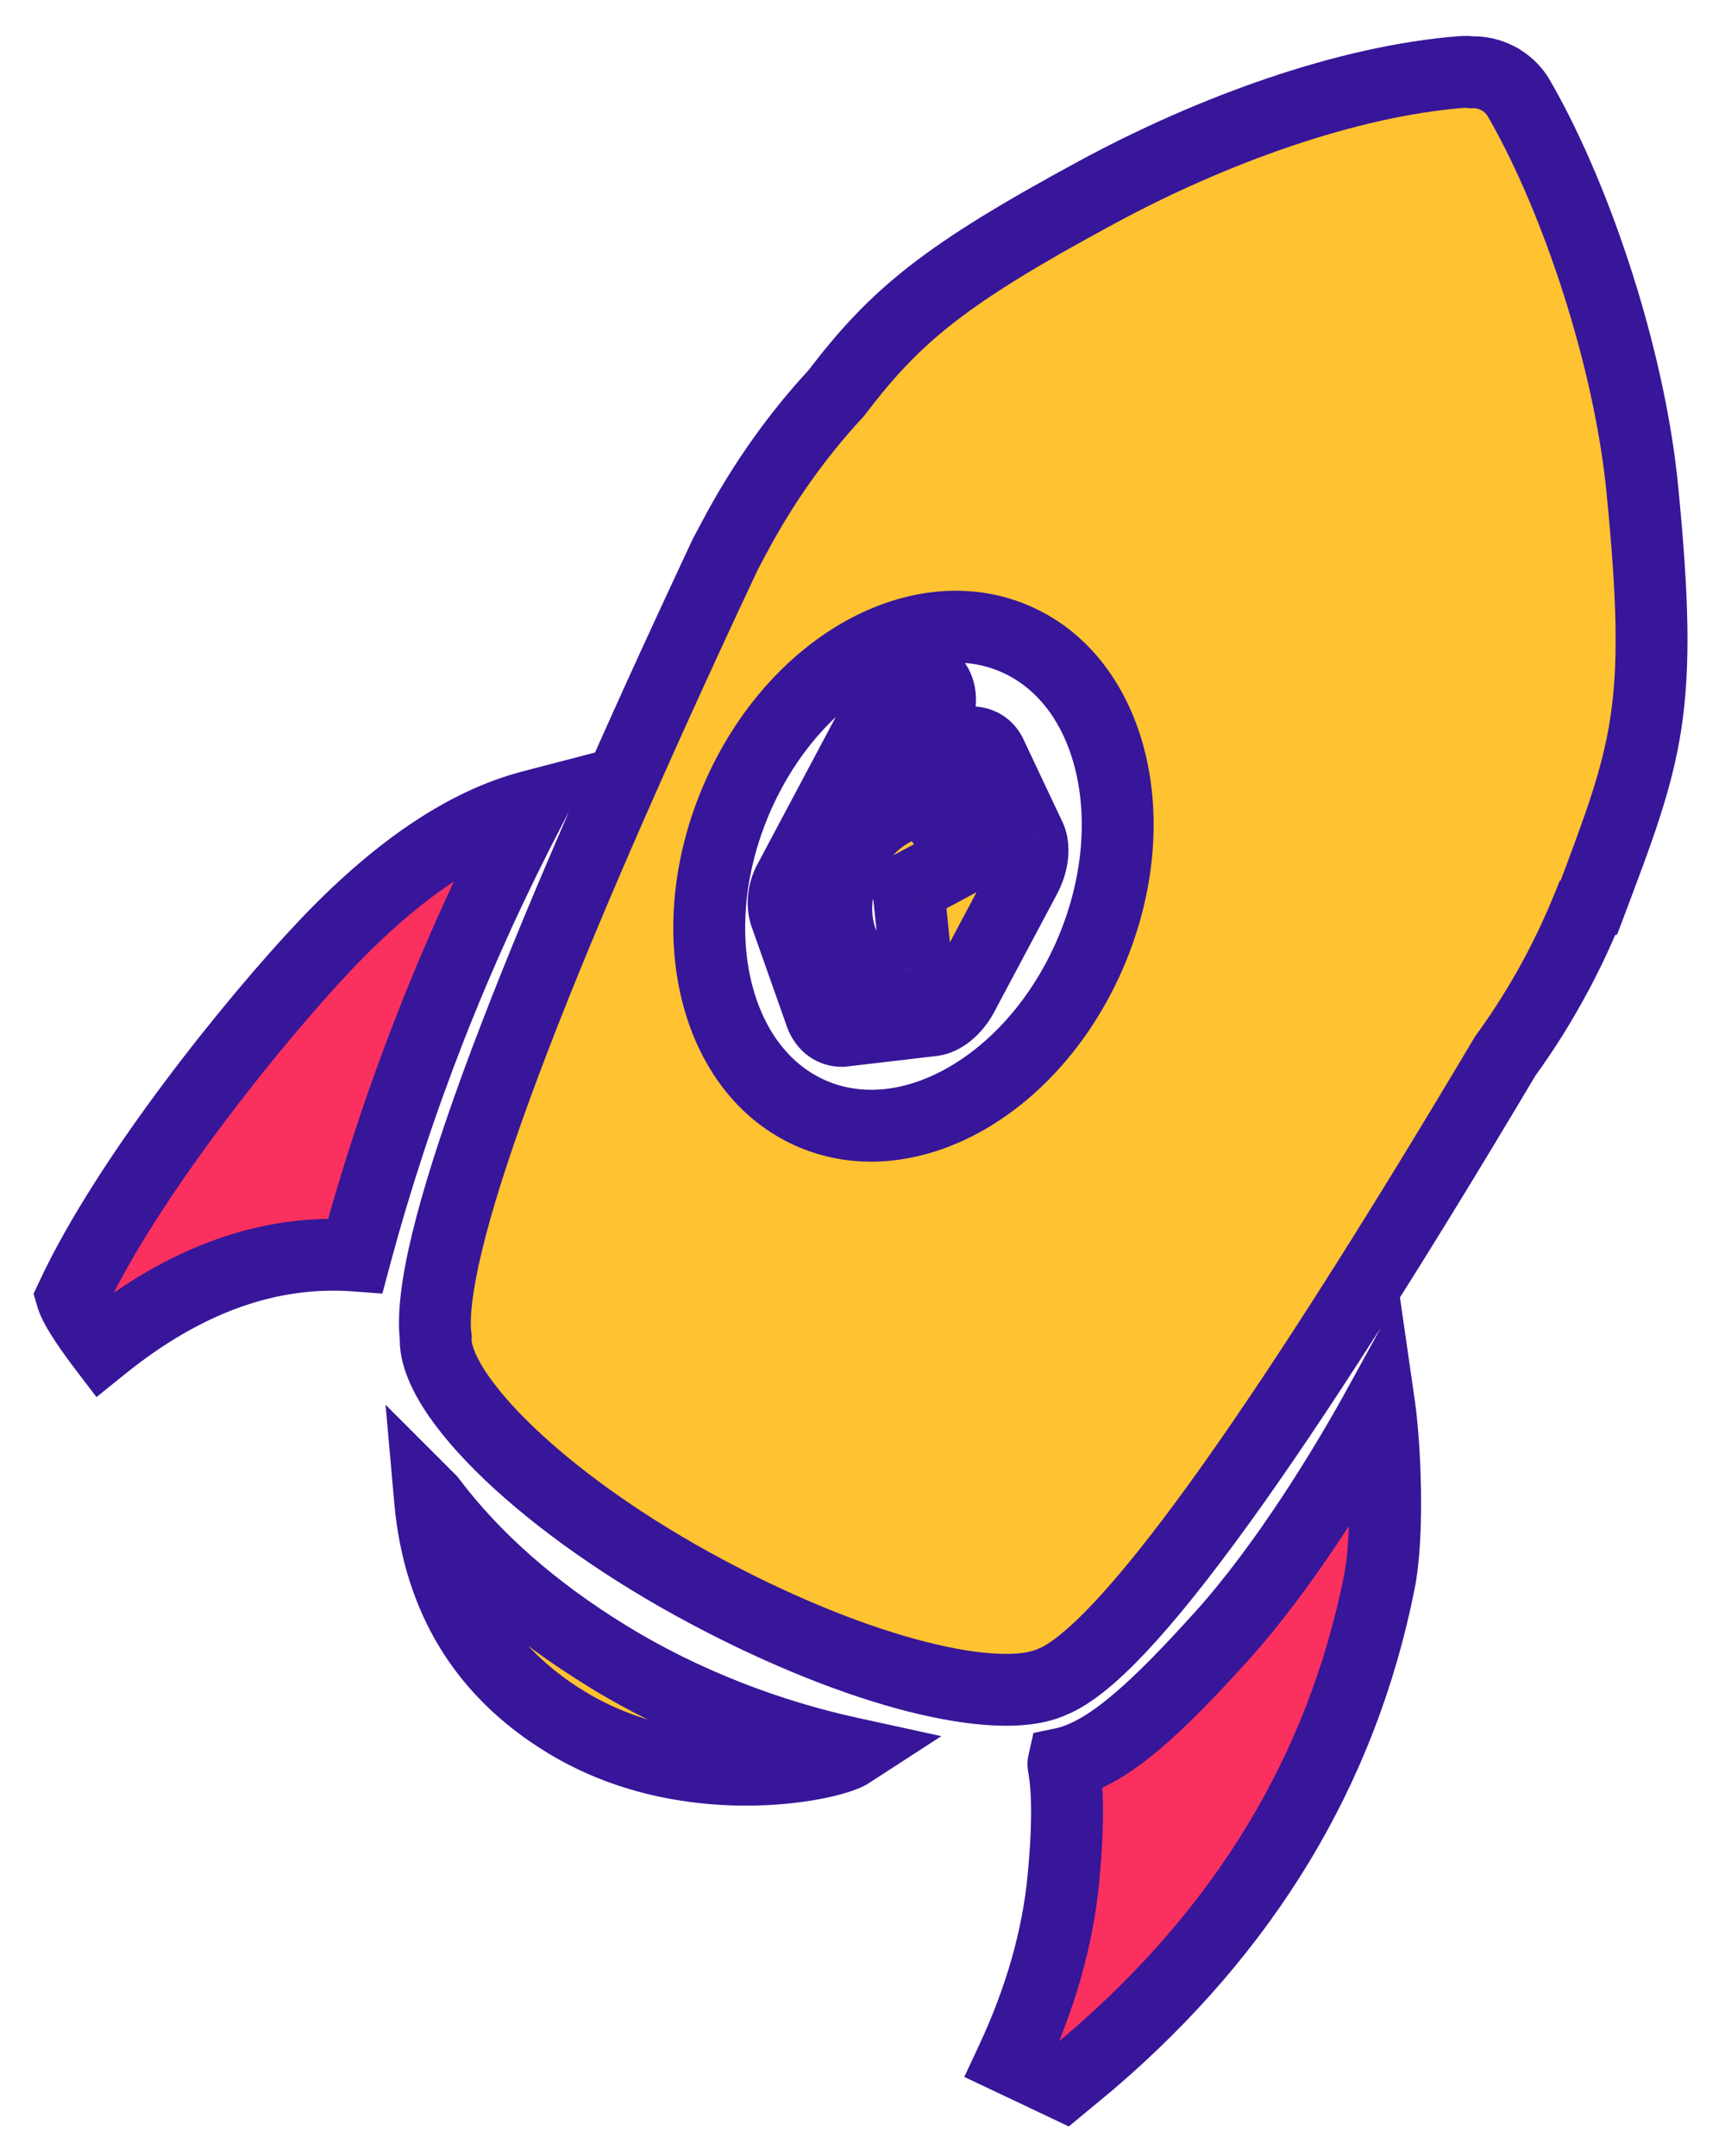
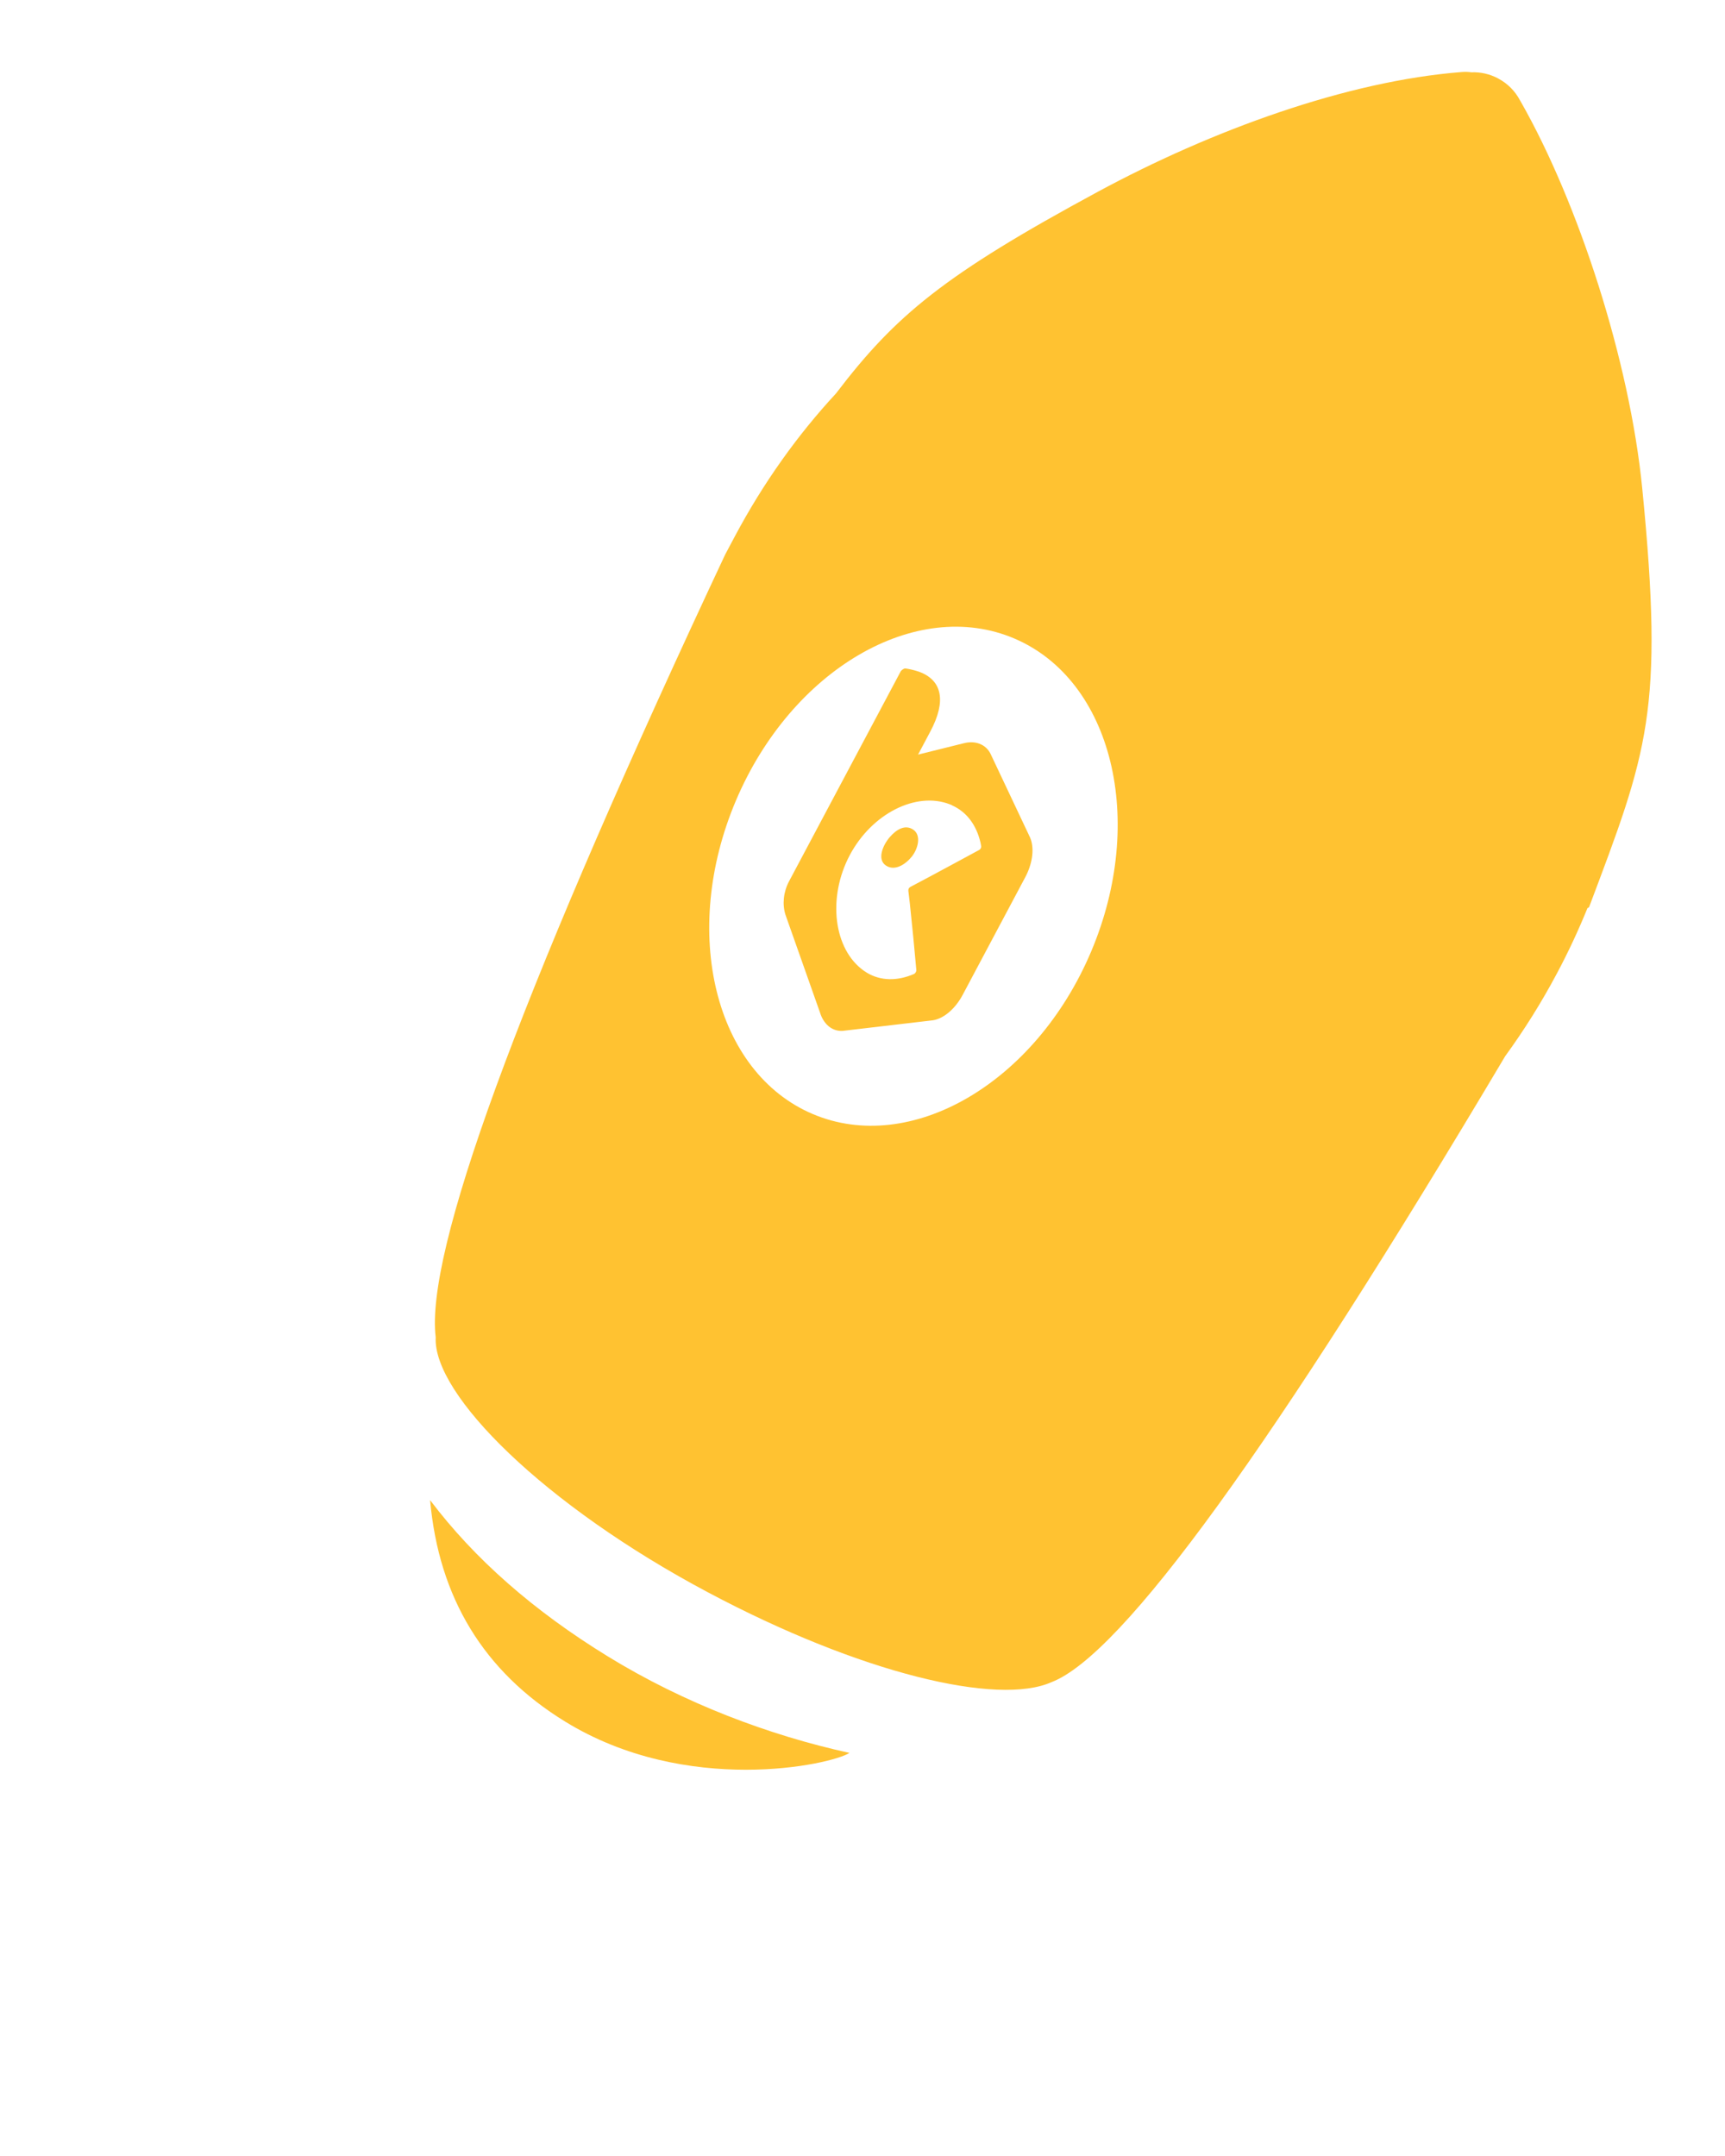
<svg xmlns="http://www.w3.org/2000/svg" width="24" height="30" viewBox="0 0 24 30" fill="none">
  <path fill-rule="evenodd" clip-rule="evenodd" d="M5.985 20.875C6.599 21.689 7.423 22.414 8.458 23.049C9.521 23.702 10.707 24.148 11.819 24.391C11.563 24.557 9.552 24.996 7.859 23.953C6.73 23.258 6.105 22.231 5.984 20.874L5.985 20.875ZM20.844 1.092C20.978 1.163 21.081 1.27 21.147 1.395L21.165 1.426C21.958 2.823 22.673 5.012 22.849 6.8C23.155 9.902 22.922 10.463 22.108 12.625C22.101 12.628 22.094 12.632 22.087 12.635C21.963 12.94 21.822 13.244 21.662 13.544C21.445 13.952 21.204 14.336 20.942 14.696C17.717 20.124 15.614 23.028 14.631 23.406C13.887 23.74 11.979 23.289 9.85 22.157C7.571 20.945 6.021 19.403 6.062 18.608C5.917 17.425 7.182 13.96 9.857 8.213L10.09 7.715L10.224 7.463C10.62 6.719 11.096 6.053 11.631 5.475C12.46 4.387 13.134 3.825 15.275 2.668C16.856 1.814 18.739 1.126 20.341 1.002C20.385 0.999 20.428 1 20.471 1.006C20.596 1.001 20.724 1.028 20.843 1.091L20.844 1.092ZM14.111 8.884C12.746 8.304 11.012 9.315 10.238 11.142C9.464 12.969 9.942 14.921 11.307 15.501C12.672 16.081 14.406 15.07 15.18 13.243C15.954 11.416 15.476 9.464 14.111 8.884ZM12.943 10.18L12.773 10.5L13.401 10.344L13.441 10.335C13.508 10.323 13.57 10.328 13.625 10.348L13.657 10.362C13.708 10.388 13.75 10.429 13.779 10.484L14.332 11.655L14.344 11.687C14.39 11.832 14.36 12.027 14.264 12.207L13.395 13.841L13.372 13.882C13.269 14.055 13.122 14.174 12.98 14.197L11.726 14.344H11.69C11.631 14.341 11.578 14.319 11.532 14.283L11.506 14.259C11.464 14.216 11.43 14.159 11.409 14.09L10.928 12.728C10.882 12.583 10.9 12.411 10.977 12.265L12.532 9.341L12.539 9.332C12.554 9.316 12.584 9.299 12.595 9.301C12.651 9.309 12.703 9.321 12.749 9.335L12.784 9.346C13.109 9.463 13.17 9.754 12.943 10.18ZM13.247 11.205L13.213 11.191C12.746 11.011 12.132 11.319 11.824 11.897C11.509 12.489 11.597 13.211 12.021 13.509L12.059 13.534C12.254 13.652 12.486 13.652 12.716 13.553L12.723 13.549C12.735 13.54 12.751 13.518 12.749 13.498L12.747 13.476C12.733 13.305 12.686 12.822 12.658 12.565L12.638 12.397V12.382C12.64 12.363 12.651 12.349 12.668 12.34L12.687 12.33C12.889 12.225 13.601 11.839 13.623 11.827L13.634 11.819C13.65 11.804 13.653 11.783 13.651 11.773L13.641 11.721C13.585 11.483 13.451 11.297 13.245 11.206L13.247 11.205ZM12.707 11.545C12.82 11.622 12.774 11.809 12.687 11.918C12.6 12.027 12.449 12.127 12.325 12.043C12.2 11.959 12.282 11.762 12.377 11.651C12.472 11.54 12.594 11.468 12.707 11.545Z" fill="#FFC231" />
-   <path d="M19.189 22.024C19.327 21.338 19.268 20.102 19.189 19.556C18.725 20.403 17.877 21.794 16.989 22.776C16.131 23.724 15.433 24.401 14.796 24.537C14.785 24.586 14.914 24.896 14.796 26.136C14.717 26.963 14.478 27.804 14.079 28.661L14.796 29.001L15.164 28.696C17.327 26.845 18.669 24.621 19.189 22.024Z" fill="#FA305F" />
-   <path d="M4.944 17.471C5.523 15.316 6.339 13.232 7.391 11.22C6.474 11.46 5.513 12.109 4.511 13.169C3.573 14.161 1.783 16.361 1 18.043C1.037 18.17 1.179 18.398 1.429 18.728C2.578 17.802 3.75 17.383 4.944 17.471Z" fill="#FA305F" />
-   <path d="M5.985 20.875L6.384 20.573L6.363 20.546L6.339 20.521L5.985 20.875ZM8.458 23.049L8.72 22.623L8.719 22.622L8.458 23.049ZM11.819 24.391L12.091 24.81L13.097 24.158L11.926 23.902L11.819 24.391ZM7.859 23.953L8.121 23.527L8.121 23.527L7.859 23.953ZM5.984 20.874L6.338 20.52L5.364 19.546L5.486 20.918L5.984 20.874ZM20.844 1.092L20.49 1.445L20.544 1.498L20.61 1.533L20.844 1.092ZM21.147 1.395L20.705 1.628L20.71 1.637L20.715 1.646L21.147 1.395ZM21.165 1.426L21.6 1.179L21.597 1.175L21.165 1.426ZM22.849 6.8L22.351 6.849L22.351 6.849L22.849 6.8ZM22.108 12.625L22.305 13.084L22.501 13L22.576 12.801L22.108 12.625ZM22.087 12.635L21.89 12.175L21.701 12.256L21.624 12.446L22.087 12.635ZM21.662 13.544L21.221 13.308L21.221 13.309L21.662 13.544ZM20.942 14.696L20.538 14.401L20.524 14.42L20.512 14.44L20.942 14.696ZM14.631 23.406L14.451 22.939L14.439 22.944L14.426 22.95L14.631 23.406ZM9.85 22.157L9.615 22.598L9.615 22.598L9.85 22.157ZM6.062 18.608L6.561 18.633L6.564 18.59L6.558 18.547L6.062 18.608ZM9.857 8.213L9.404 8.001L9.404 8.002L9.857 8.213ZM10.09 7.715L9.649 7.48L9.643 7.491L9.637 7.503L10.09 7.715ZM10.224 7.463L9.783 7.228L9.783 7.228L10.224 7.463ZM11.631 5.475L11.998 5.814L12.014 5.797L12.029 5.778L11.631 5.475ZM15.275 2.668L15.037 2.228L15.037 2.228L15.275 2.668ZM20.341 1.002L20.307 0.503L20.302 0.503L20.341 1.002ZM20.471 1.006L20.402 1.501L20.446 1.507L20.491 1.505L20.471 1.006ZM20.843 1.091L21.197 0.737L21.143 0.684L21.077 0.649L20.843 1.091ZM12.943 10.18L12.502 9.944L12.501 9.945L12.943 10.18ZM12.773 10.5L12.331 10.265L11.805 11.255L12.893 10.985L12.773 10.5ZM13.401 10.344L13.291 9.856L13.28 9.858L13.401 10.344ZM13.441 10.335L13.353 9.842L13.342 9.844L13.331 9.847L13.441 10.335ZM13.625 10.348L13.825 9.89L13.811 9.883L13.796 9.878L13.625 10.348ZM13.657 10.362L13.884 9.916L13.871 9.909L13.857 9.904L13.657 10.362ZM13.779 10.484L14.231 10.27L14.226 10.26L14.221 10.25L13.779 10.484ZM14.332 11.655L14.8 11.479L14.793 11.46L14.784 11.441L14.332 11.655ZM14.344 11.687L14.821 11.535L14.817 11.523L14.812 11.511L14.344 11.687ZM14.264 12.207L13.823 11.971L13.822 11.972L14.264 12.207ZM13.395 13.841L13.831 14.085L13.836 14.075L13.395 13.841ZM13.372 13.882L13.802 14.137L13.808 14.126L13.372 13.882ZM12.98 14.197L13.038 14.693L13.049 14.692L13.06 14.69L12.98 14.197ZM11.726 14.344V14.844H11.755L11.784 14.84L11.726 14.344ZM11.69 14.344L11.665 14.843L11.677 14.844H11.69V14.344ZM11.532 14.283L11.193 14.65L11.208 14.664L11.224 14.676L11.532 14.283ZM11.506 14.259L11.148 14.608L11.157 14.617L11.167 14.626L11.506 14.259ZM11.409 14.09L11.887 13.944L11.884 13.934L11.88 13.923L11.409 14.09ZM10.928 12.728L10.451 12.879L10.454 12.886L10.457 12.894L10.928 12.728ZM10.977 12.265L10.536 12.03L10.535 12.031L10.977 12.265ZM12.532 9.341L12.137 9.034L12.111 9.068L12.091 9.106L12.532 9.341ZM12.539 9.332L12.174 8.99L12.159 9.006L12.144 9.025L12.539 9.332ZM12.595 9.301L12.506 9.793L12.515 9.794L12.524 9.796L12.595 9.301ZM12.749 9.335L12.899 8.858L12.895 8.856L12.749 9.335ZM12.784 9.346L12.953 8.875L12.944 8.872L12.934 8.869L12.784 9.346ZM13.247 11.205L13.471 11.652L14.453 11.161L13.437 10.742L13.247 11.205ZM13.213 11.191L13.403 10.728L13.393 10.724L13.213 11.191ZM11.824 11.897L11.383 11.662L11.383 11.662L11.824 11.897ZM12.021 13.509L11.733 13.918L11.74 13.922L11.746 13.926L12.021 13.509ZM12.059 13.534L11.784 13.951L11.792 13.957L11.8 13.961L12.059 13.534ZM12.716 13.553L12.914 14.012L12.94 14.001L12.964 13.987L12.716 13.553ZM12.723 13.549L12.971 13.983L12.998 13.967L13.023 13.949L12.723 13.549ZM12.749 13.498L12.251 13.543L12.252 13.547L12.749 13.498ZM12.747 13.476L12.249 13.516L12.249 13.521L12.747 13.476ZM12.658 12.565L13.155 12.511L13.155 12.505L12.658 12.565ZM12.638 12.397H12.138V12.426L12.142 12.456L12.638 12.397ZM12.638 12.382L12.141 12.329L12.138 12.355V12.382H12.638ZM12.668 12.34L12.435 11.897L12.434 11.898L12.668 12.34ZM12.687 12.33L12.456 11.886L12.454 11.887L12.687 12.33ZM13.623 11.827L13.862 12.266L13.891 12.25L13.917 12.231L13.623 11.827ZM13.634 11.819L13.928 12.223L13.953 12.205L13.976 12.183L13.634 11.819ZM13.651 11.773L13.16 11.867L13.161 11.871L13.651 11.773ZM13.641 11.721L14.132 11.626L14.13 11.616L14.128 11.606L13.641 11.721ZM13.245 11.206L13.021 10.758L12.071 11.234L13.043 11.663L13.245 11.206ZM12.325 12.043L12.605 11.629L12.604 11.628L12.325 12.043ZM19.189 19.556L19.684 19.484L19.47 18.003L18.75 19.315L19.189 19.556ZM19.189 22.024L18.699 21.925L18.699 21.925L19.189 22.024ZM15.164 28.696L15.483 29.081L15.489 29.076L15.164 28.696ZM14.796 29.001L14.582 29.452L14.87 29.589L15.115 29.386L14.796 29.001ZM14.079 28.661L13.626 28.45L13.416 28.9L13.865 29.112L14.079 28.661ZM14.796 26.136L15.294 26.183L15.294 26.183L14.796 26.136ZM14.796 24.537L14.692 24.048L14.378 24.114L14.308 24.427L14.796 24.537ZM16.989 22.776L17.36 23.111L17.36 23.111L16.989 22.776ZM7.391 11.22L7.834 11.451L8.358 10.45L7.264 10.736L7.391 11.22ZM4.944 17.471L4.907 17.969L5.32 18L5.427 17.6L4.944 17.471ZM1.429 18.728L1.03 19.03L1.342 19.44L1.743 19.117L1.429 18.728ZM1 18.043L0.547 17.832L0.467 18.002L0.52 18.183L1 18.043ZM4.511 13.169L4.874 13.512L4.874 13.512L4.511 13.169ZM5.586 21.176C6.244 22.048 7.118 22.813 8.197 23.475L8.719 22.622C7.728 22.014 6.954 21.329 6.384 20.573L5.586 21.176ZM8.196 23.475C9.312 24.16 10.551 24.625 11.712 24.879L11.926 23.902C10.863 23.67 9.73 23.243 8.72 22.623L8.196 23.475ZM11.547 23.971C11.575 23.953 11.57 23.962 11.496 23.985C11.434 24.004 11.347 24.027 11.236 24.048C11.015 24.09 10.718 24.125 10.378 24.125C9.693 24.125 8.866 23.986 8.121 23.527L7.597 24.378C8.545 24.962 9.57 25.125 10.378 25.125C10.784 25.125 11.144 25.084 11.425 25.03C11.565 25.003 11.69 24.972 11.794 24.939C11.885 24.911 11.999 24.87 12.091 24.81L11.547 23.971ZM8.121 23.527C7.131 22.917 6.589 22.034 6.482 20.829L5.486 20.918C5.621 22.427 6.329 23.598 7.597 24.378L8.121 23.527ZM5.63 21.227L5.631 21.228L6.339 20.521L6.338 20.52L5.63 21.227ZM20.61 1.533C20.653 1.556 20.684 1.589 20.705 1.628L21.589 1.161C21.478 0.95 21.303 0.769 21.078 0.65L20.61 1.533ZM20.715 1.646L20.733 1.677L21.597 1.175L21.579 1.144L20.715 1.646ZM20.73 1.672C21.489 3.009 22.182 5.13 22.351 6.849L23.347 6.751C23.164 4.893 22.427 2.637 21.6 1.179L20.73 1.672ZM22.351 6.849C22.504 8.392 22.516 9.256 22.404 9.989C22.292 10.725 22.052 11.353 21.64 12.448L22.576 12.801C22.978 11.734 23.262 11.001 23.393 10.14C23.524 9.277 23.5 8.31 23.347 6.751L22.351 6.849ZM21.911 12.165C21.9 12.17 21.891 12.174 21.886 12.177C21.88 12.179 21.875 12.182 21.874 12.182C21.872 12.184 21.873 12.183 21.875 12.182C21.877 12.181 21.883 12.178 21.89 12.175L22.284 13.094C22.295 13.09 22.304 13.085 22.309 13.083C22.315 13.08 22.32 13.077 22.321 13.077C22.323 13.076 22.322 13.076 22.32 13.077C22.318 13.079 22.312 13.081 22.305 13.084L21.911 12.165ZM21.624 12.446C21.506 12.736 21.372 13.024 21.221 13.308L22.103 13.779C22.272 13.463 22.42 13.143 22.55 12.823L21.624 12.446ZM21.221 13.309C21.015 13.696 20.786 14.06 20.538 14.401L21.346 14.99C21.622 14.611 21.875 14.207 22.103 13.778L21.221 13.309ZM20.512 14.44C18.902 17.149 17.579 19.217 16.541 20.651C16.021 21.369 15.579 21.918 15.214 22.306C14.834 22.71 14.584 22.888 14.451 22.939L14.81 23.872C15.169 23.734 15.551 23.407 15.943 22.991C16.349 22.559 16.819 21.972 17.351 21.238C18.416 19.768 19.756 17.67 21.372 14.951L20.512 14.44ZM14.426 22.95C14.341 22.988 14.171 23.023 13.89 23.011C13.617 23 13.278 22.947 12.883 22.846C12.093 22.646 11.121 22.266 10.085 21.715L9.615 22.598C10.707 23.179 11.754 23.591 12.637 23.816C13.078 23.927 13.488 23.995 13.849 24.01C14.201 24.025 14.549 23.991 14.836 23.862L14.426 22.95ZM10.085 21.715C8.978 21.127 8.06 20.464 7.431 19.864C7.116 19.563 6.885 19.289 6.738 19.059C6.583 18.815 6.559 18.677 6.561 18.633L5.563 18.582C5.544 18.935 5.699 19.289 5.894 19.596C6.098 19.916 6.389 20.252 6.741 20.588C7.447 21.261 8.443 21.975 9.615 22.598L10.085 21.715ZM6.558 18.547C6.533 18.344 6.567 17.979 6.704 17.41C6.838 16.854 7.059 16.15 7.372 15.293C7.997 13.58 8.975 11.292 10.31 8.424L9.404 8.002C8.064 10.88 7.072 13.198 6.432 14.95C6.113 15.826 5.878 16.569 5.732 17.175C5.589 17.768 5.518 18.279 5.566 18.669L6.558 18.547ZM10.31 8.425L10.543 7.927L9.637 7.503L9.404 8.001L10.31 8.425ZM10.531 7.949L10.665 7.697L9.783 7.228L9.649 7.48L10.531 7.949ZM10.665 7.698C11.041 6.991 11.493 6.36 11.998 5.814L11.264 5.135C10.699 5.745 10.199 6.446 9.783 7.228L10.665 7.698ZM12.029 5.778C12.425 5.257 12.772 4.879 13.269 4.491C13.774 4.097 14.448 3.683 15.513 3.108L15.037 2.228C13.961 2.81 13.227 3.255 12.653 3.703C12.071 4.157 11.666 4.604 11.233 5.172L12.029 5.778ZM15.513 3.108C17.059 2.272 18.872 1.617 20.38 1.5L20.302 0.503C18.606 0.634 16.653 1.355 15.037 2.228L15.513 3.108ZM20.375 1.5C20.389 1.5 20.397 1.5 20.402 1.501L20.54 0.51C20.459 0.499 20.381 0.498 20.307 0.503L20.375 1.5ZM20.491 1.505C20.53 1.504 20.57 1.512 20.609 1.533L21.077 0.649C20.878 0.543 20.662 0.498 20.451 0.506L20.491 1.505ZM20.489 1.444L20.49 1.445L21.198 0.738L21.197 0.737L20.489 1.444ZM14.306 8.423C13.446 8.058 12.504 8.21 11.701 8.678C10.898 9.146 10.203 9.943 9.778 10.947L10.698 11.337C11.047 10.513 11.606 9.891 12.205 9.542C12.803 9.193 13.411 9.129 13.915 9.344L14.306 8.423ZM9.778 10.947C9.353 11.95 9.263 13.005 9.485 13.908C9.706 14.811 10.251 15.595 11.111 15.961L11.502 15.04C10.998 14.826 10.621 14.344 10.456 13.67C10.291 12.995 10.349 12.161 10.698 11.337L9.778 10.947ZM11.111 15.961C11.972 16.326 12.914 16.174 13.717 15.706C14.52 15.238 15.215 14.441 15.64 13.438L14.72 13.048C14.371 13.871 13.812 14.493 13.213 14.842C12.615 15.191 12.007 15.255 11.502 15.04L11.111 15.961ZM15.64 13.438C16.065 12.435 16.155 11.38 15.933 10.476C15.712 9.573 15.167 8.789 14.306 8.423L13.915 9.344C14.42 9.558 14.797 10.04 14.962 10.715C15.127 11.389 15.069 12.224 14.72 13.048L15.64 13.438ZM12.501 9.945L12.331 10.265L13.215 10.734L13.385 10.414L12.501 9.945ZM12.893 10.985L13.521 10.829L13.28 9.858L12.652 10.014L12.893 10.985ZM13.511 10.831L13.551 10.822L13.331 9.847L13.291 9.856L13.511 10.831ZM13.529 10.827C13.518 10.829 13.49 10.831 13.454 10.818L13.796 9.878C13.65 9.825 13.498 9.817 13.353 9.842L13.529 10.827ZM13.425 10.806L13.457 10.82L13.857 9.904L13.825 9.89L13.425 10.806ZM13.43 10.807C13.387 10.785 13.355 10.751 13.337 10.717L14.221 10.25C14.145 10.107 14.029 9.99 13.884 9.916L13.43 10.807ZM13.327 10.697L13.88 11.868L14.784 11.441L14.231 10.27L13.327 10.697ZM13.864 11.83L13.876 11.862L14.812 11.511L14.8 11.479L13.864 11.83ZM13.867 11.838C13.862 11.821 13.868 11.826 13.863 11.857C13.858 11.887 13.846 11.927 13.823 11.971L14.705 12.442C14.842 12.185 14.92 11.848 14.821 11.535L13.867 11.838ZM13.822 11.972L12.954 13.606L13.836 14.075L14.706 12.441L13.822 11.972ZM12.959 13.596L12.936 13.637L13.808 14.126L13.831 14.085L12.959 13.596ZM12.942 13.626C12.918 13.667 12.893 13.693 12.877 13.706C12.86 13.72 12.866 13.709 12.9 13.703L13.06 14.69C13.401 14.635 13.656 14.382 13.802 14.137L12.942 13.626ZM12.922 13.7L11.668 13.847L11.784 14.84L13.038 14.693L12.922 13.7ZM11.726 13.844H11.69V14.844H11.726V13.844ZM11.715 13.844C11.771 13.847 11.815 13.869 11.84 13.889L11.224 14.676C11.341 14.768 11.491 14.834 11.665 14.843L11.715 13.844ZM11.871 13.915L11.845 13.891L11.167 14.626L11.193 14.65L11.871 13.915ZM11.864 13.909C11.882 13.928 11.887 13.943 11.887 13.944L10.931 14.235C10.973 14.375 11.046 14.503 11.148 14.608L11.864 13.909ZM11.88 13.923L11.399 12.561L10.457 12.894L10.938 14.256L11.88 13.923ZM11.405 12.576C11.404 12.575 11.402 12.566 11.404 12.549C11.405 12.532 11.411 12.514 11.419 12.498L10.535 12.031C10.401 12.285 10.361 12.595 10.451 12.879L11.405 12.576ZM11.418 12.499L12.973 9.575L12.091 9.106L10.536 12.03L11.418 12.499ZM12.927 9.648L12.934 9.639L12.144 9.025L12.137 9.034L12.927 9.648ZM12.904 9.674C12.867 9.713 12.833 9.734 12.812 9.746C12.8 9.753 12.777 9.765 12.745 9.776C12.729 9.781 12.703 9.789 12.669 9.794C12.639 9.799 12.58 9.806 12.506 9.793L12.684 8.809C12.55 8.784 12.444 8.822 12.423 8.829C12.382 8.843 12.348 8.86 12.325 8.873C12.282 8.897 12.226 8.934 12.174 8.99L12.904 9.674ZM12.524 9.796C12.554 9.8 12.581 9.806 12.603 9.813L12.895 8.856C12.825 8.835 12.748 8.817 12.666 8.806L12.524 9.796ZM12.599 9.812L12.634 9.823L12.934 8.869L12.899 8.858L12.599 9.812ZM12.615 9.816C12.639 9.825 12.632 9.827 12.615 9.81C12.596 9.789 12.584 9.763 12.58 9.743C12.577 9.727 12.582 9.733 12.573 9.771C12.564 9.808 12.544 9.865 12.502 9.944L13.384 10.415C13.52 10.159 13.621 9.856 13.561 9.551C13.493 9.201 13.243 8.98 12.953 8.875L12.615 9.816ZM13.437 10.742L13.403 10.728L13.023 11.653L13.057 11.667L13.437 10.742ZM13.393 10.724C12.603 10.42 11.76 10.954 11.383 11.662L12.265 12.132C12.504 11.683 12.889 11.602 13.033 11.657L13.393 10.724ZM11.383 11.662C11.178 12.046 11.101 12.478 11.149 12.873C11.197 13.265 11.376 13.666 11.733 13.918L12.309 13.1C12.242 13.053 12.165 12.944 12.142 12.752C12.119 12.565 12.155 12.339 12.265 12.132L11.383 11.662ZM11.746 13.926L11.784 13.951L12.334 13.116L12.296 13.091L11.746 13.926ZM11.8 13.961C12.162 14.181 12.569 14.16 12.914 14.012L12.518 13.093C12.402 13.143 12.346 13.123 12.318 13.106L11.8 13.961ZM12.964 13.987L12.971 13.983L12.475 13.114L12.468 13.118L12.964 13.987ZM13.023 13.949C13.089 13.899 13.139 13.838 13.175 13.777C13.208 13.718 13.262 13.601 13.246 13.448L12.252 13.547C12.238 13.414 12.285 13.318 12.308 13.278C12.333 13.235 12.369 13.189 12.423 13.149L13.023 13.949ZM13.247 13.452L13.245 13.43L12.249 13.521L12.251 13.543L13.247 13.452ZM13.245 13.435C13.231 13.258 13.183 12.77 13.155 12.511L12.161 12.619C12.189 12.873 12.235 13.351 12.249 13.516L13.245 13.435ZM13.155 12.505L13.134 12.338L12.142 12.456L12.162 12.624L13.155 12.505ZM13.138 12.397V12.382H12.138V12.397H13.138ZM13.135 12.434C13.127 12.51 13.099 12.586 13.051 12.652C13.004 12.716 12.949 12.757 12.902 12.781L12.434 11.898C12.296 11.971 12.163 12.117 12.141 12.329L13.135 12.434ZM12.901 12.782L12.92 12.772L12.454 11.887L12.435 11.897L12.901 12.782ZM12.918 12.773C13.125 12.665 13.841 12.277 13.862 12.266L13.384 11.388C13.384 11.388 13.383 11.388 13.383 11.388C13.383 11.388 13.383 11.388 13.383 11.388C13.382 11.389 13.381 11.389 13.38 11.389C13.378 11.39 13.376 11.392 13.373 11.394C13.366 11.397 13.357 11.402 13.347 11.408C13.325 11.42 13.294 11.436 13.258 11.456C13.185 11.495 13.088 11.548 12.985 11.603C12.778 11.715 12.553 11.836 12.456 11.886L12.918 12.773ZM13.917 12.231L13.928 12.223L13.34 11.414L13.329 11.422L13.917 12.231ZM13.976 12.183C14.129 12.04 14.174 11.839 14.141 11.675L13.161 11.871C13.143 11.781 13.154 11.705 13.17 11.651C13.189 11.588 13.226 11.516 13.292 11.454L13.976 12.183ZM14.142 11.678L14.132 11.626L13.15 11.815L13.16 11.867L14.142 11.678ZM14.128 11.606C14.044 11.25 13.826 10.916 13.447 10.748L13.043 11.663C13.076 11.678 13.126 11.715 13.154 11.835L14.128 11.606ZM13.469 11.653L13.471 11.652L13.023 10.757L13.021 10.758L13.469 11.653ZM12.425 11.958C12.356 11.911 12.312 11.844 12.29 11.781C12.271 11.724 12.273 11.68 12.275 11.661C12.279 11.629 12.288 11.616 12.296 11.606L13.078 12.229C13.173 12.11 13.248 11.95 13.269 11.778C13.289 11.606 13.258 11.315 12.989 11.131L12.425 11.958ZM12.296 11.606C12.287 11.617 12.289 11.608 12.319 11.595C12.338 11.586 12.377 11.573 12.433 11.574C12.493 11.575 12.555 11.594 12.605 11.629L12.045 12.457C12.289 12.623 12.55 12.585 12.721 12.51C12.88 12.441 13 12.327 13.078 12.229L12.296 11.606ZM12.604 11.628C12.678 11.678 12.73 11.754 12.751 11.835C12.769 11.903 12.759 11.953 12.756 11.968C12.752 11.984 12.748 11.989 12.751 11.984C12.752 11.983 12.753 11.981 12.755 11.979C12.756 11.977 12.757 11.976 12.757 11.976L11.997 11.325C11.911 11.427 11.82 11.575 11.781 11.746C11.742 11.918 11.738 12.251 12.046 12.458L12.604 11.628ZM12.757 11.976C12.778 11.951 12.768 11.973 12.719 11.992C12.689 12.004 12.641 12.016 12.581 12.011C12.518 12.006 12.465 11.985 12.425 11.958L12.989 11.131C12.777 10.987 12.541 10.988 12.352 11.062C12.189 11.126 12.071 11.239 11.997 11.325L12.757 11.976ZM18.694 19.627C18.73 19.874 18.763 20.297 18.77 20.745C18.778 21.199 18.757 21.636 18.699 21.925L19.679 22.122C19.759 21.725 19.778 21.201 19.77 20.729C19.763 20.251 19.727 19.784 19.684 19.484L18.694 19.627ZM18.699 21.925C18.202 24.404 16.924 26.532 14.839 28.316L15.489 29.076C17.73 27.158 19.136 24.837 19.679 22.122L18.699 21.925ZM14.845 28.311L14.477 28.616L15.115 29.386L15.483 29.081L14.845 28.311ZM15.01 28.549L14.293 28.209L13.865 29.112L14.582 29.452L15.01 28.549ZM14.532 28.872C14.952 27.97 15.209 27.074 15.294 26.183L14.298 26.088C14.225 26.851 14.004 27.637 13.626 28.45L14.532 28.872ZM15.294 26.183C15.355 25.543 15.353 25.127 15.335 24.856C15.326 24.719 15.312 24.622 15.302 24.555C15.295 24.513 15.294 24.511 15.293 24.497C15.292 24.494 15.294 24.504 15.295 24.52C15.295 24.529 15.299 24.581 15.284 24.646L14.308 24.427C14.292 24.499 14.295 24.558 14.296 24.579C14.298 24.605 14.301 24.628 14.303 24.64C14.305 24.658 14.312 24.697 14.314 24.71C14.321 24.754 14.33 24.822 14.337 24.923C14.351 25.129 14.355 25.489 14.298 26.088L15.294 26.183ZM14.9 25.026C15.339 24.932 15.749 24.666 16.132 24.343C16.521 24.015 16.929 23.587 17.36 23.111L16.618 22.44C16.191 22.912 15.821 23.297 15.487 23.578C15.148 23.865 14.89 24.005 14.692 24.048L14.9 25.026ZM17.36 23.111C18.287 22.085 19.157 20.654 19.628 19.796L18.75 19.315C18.293 20.151 17.467 21.502 16.618 22.44L17.36 23.111ZM6.948 10.988C5.879 13.032 5.05 15.15 4.461 17.341L5.427 17.6C5.996 15.481 6.799 13.431 7.834 11.451L6.948 10.988ZM4.981 16.972C3.632 16.873 2.339 17.352 1.115 18.338L1.743 19.117C2.817 18.251 3.868 17.893 4.907 17.969L4.981 16.972ZM1.828 18.426C1.707 18.267 1.619 18.141 1.559 18.044C1.492 17.938 1.478 17.897 1.48 17.903L0.52 18.183C0.559 18.315 0.634 18.452 0.711 18.574C0.793 18.706 0.901 18.858 1.03 19.03L1.828 18.426ZM1.453 18.254C2.202 16.645 3.949 14.491 4.874 13.512L4.148 12.825C3.197 13.83 1.364 16.076 0.547 17.832L1.453 18.254ZM4.874 13.512C5.844 12.487 6.727 11.91 7.518 11.703L7.264 10.736C6.221 11.009 5.182 11.73 4.148 12.825L4.874 13.512Z" fill="#371699" />
</svg>